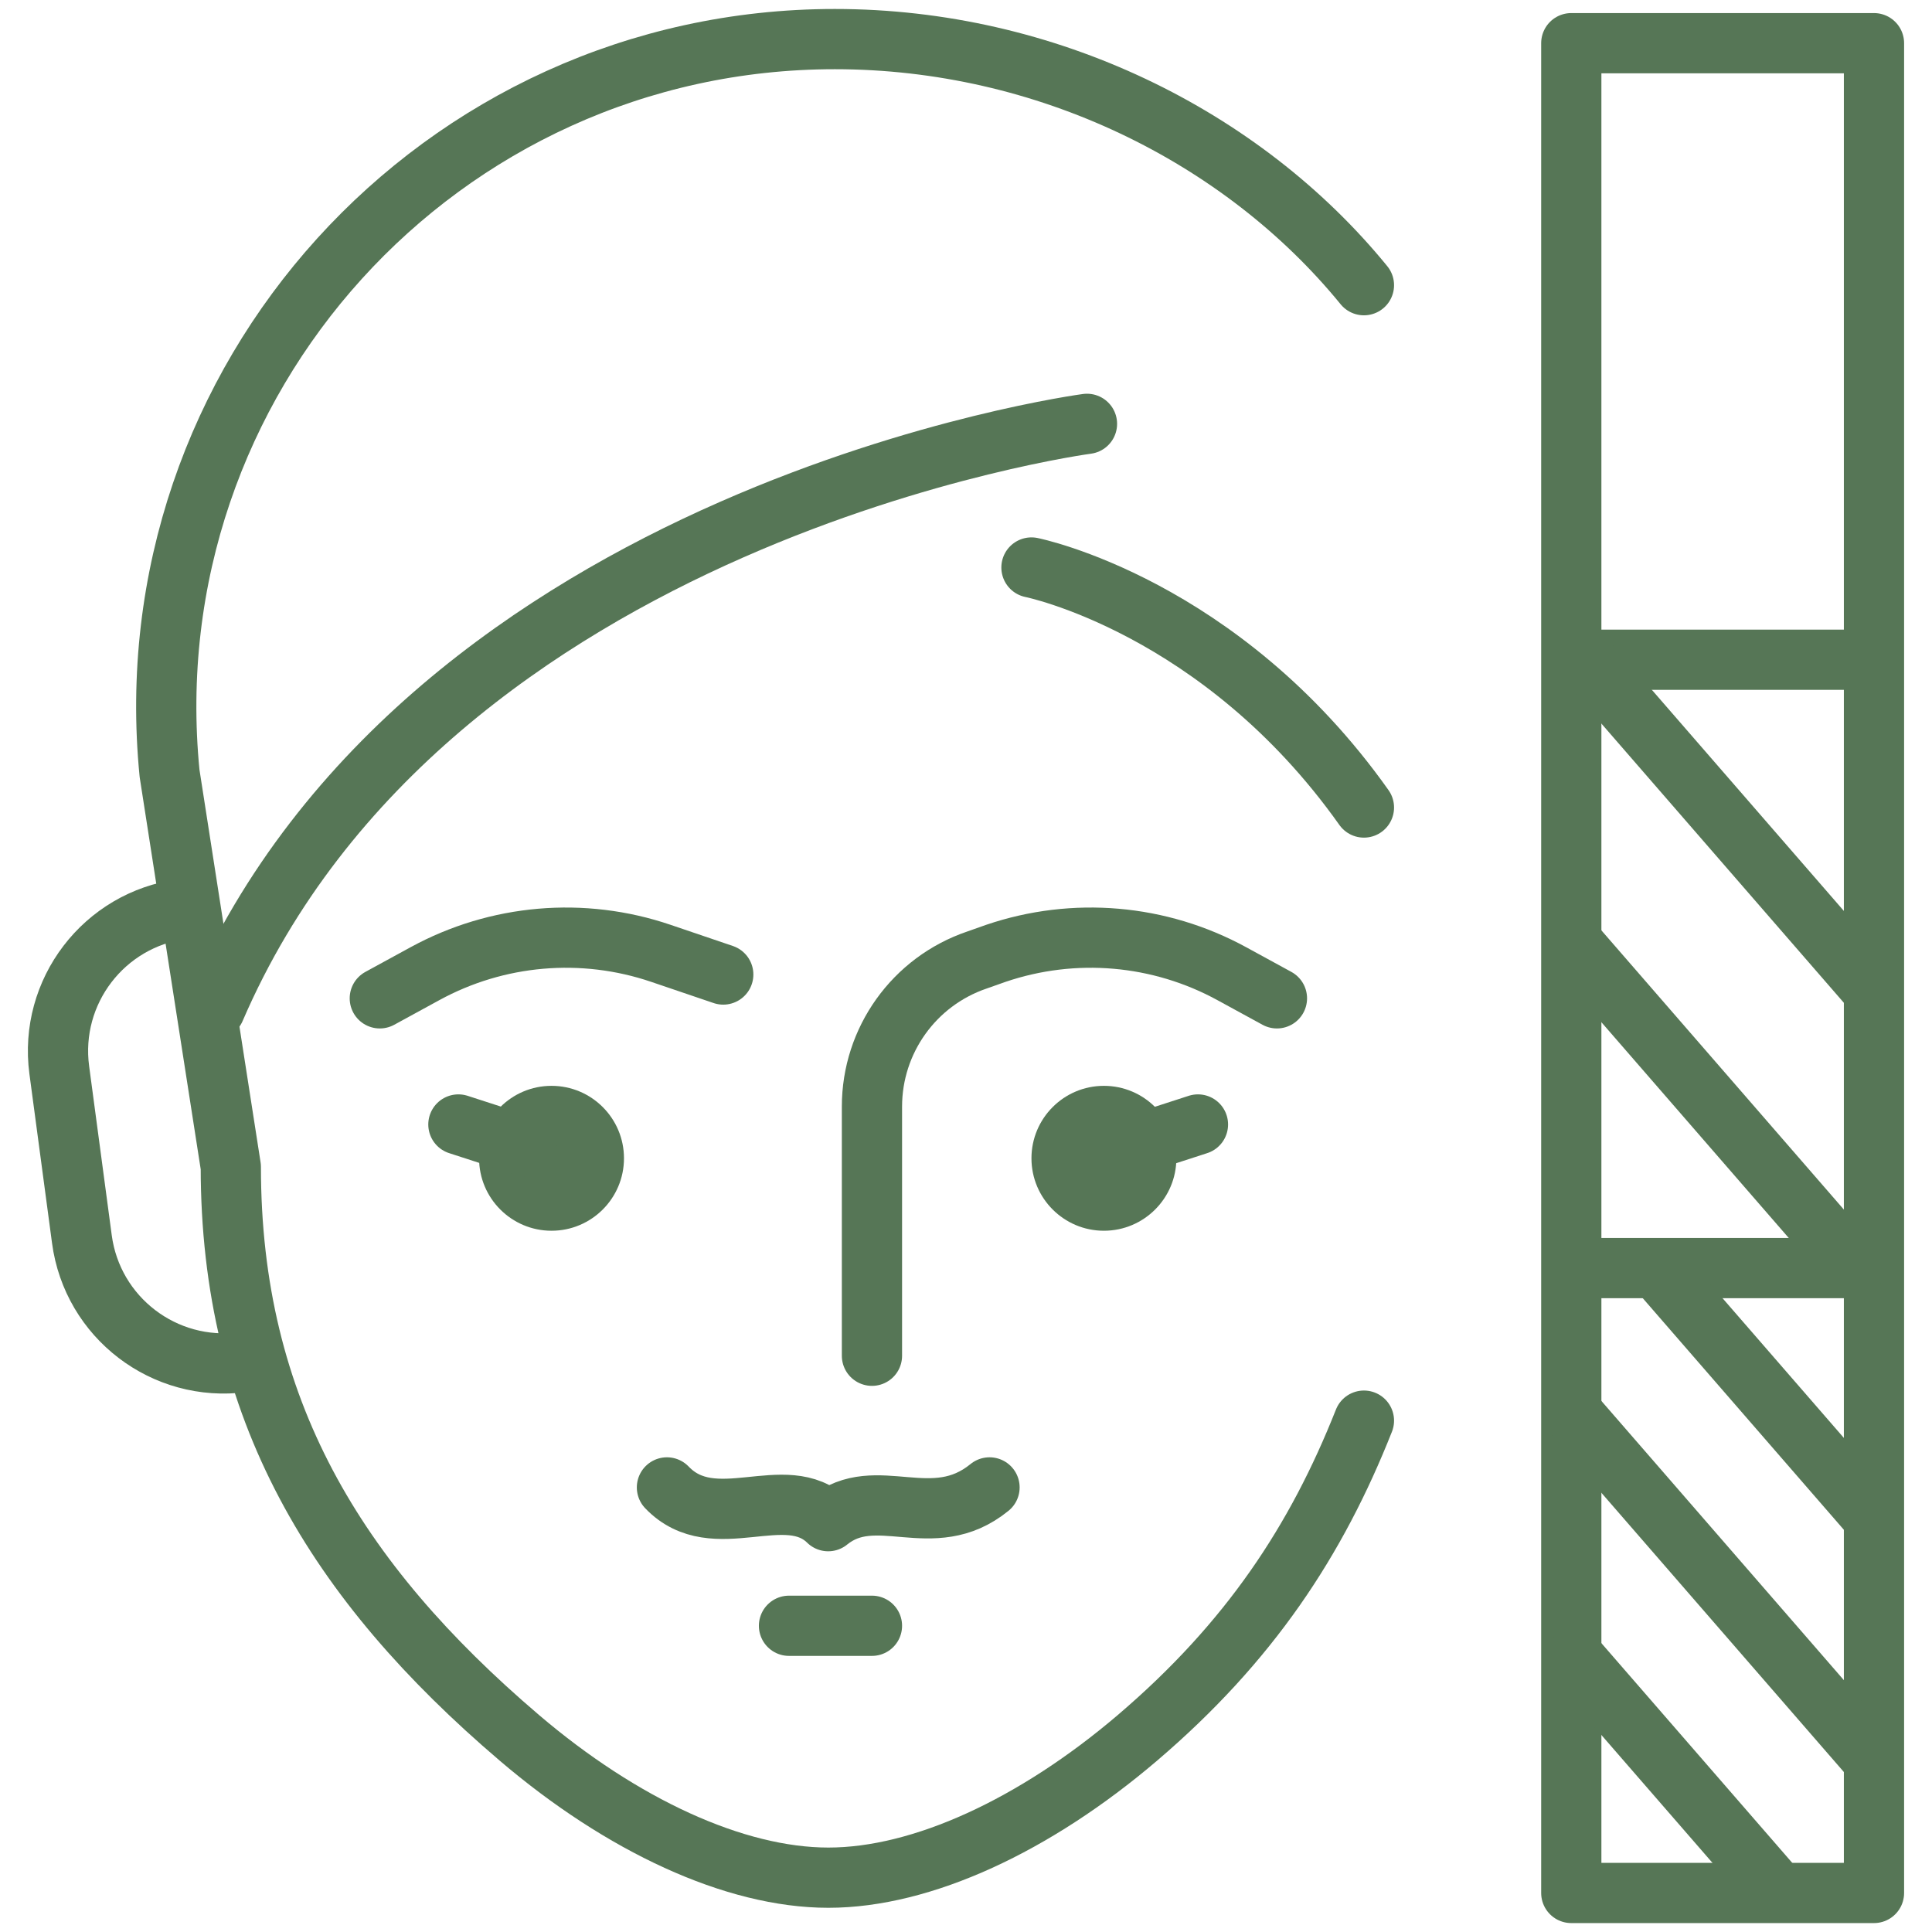
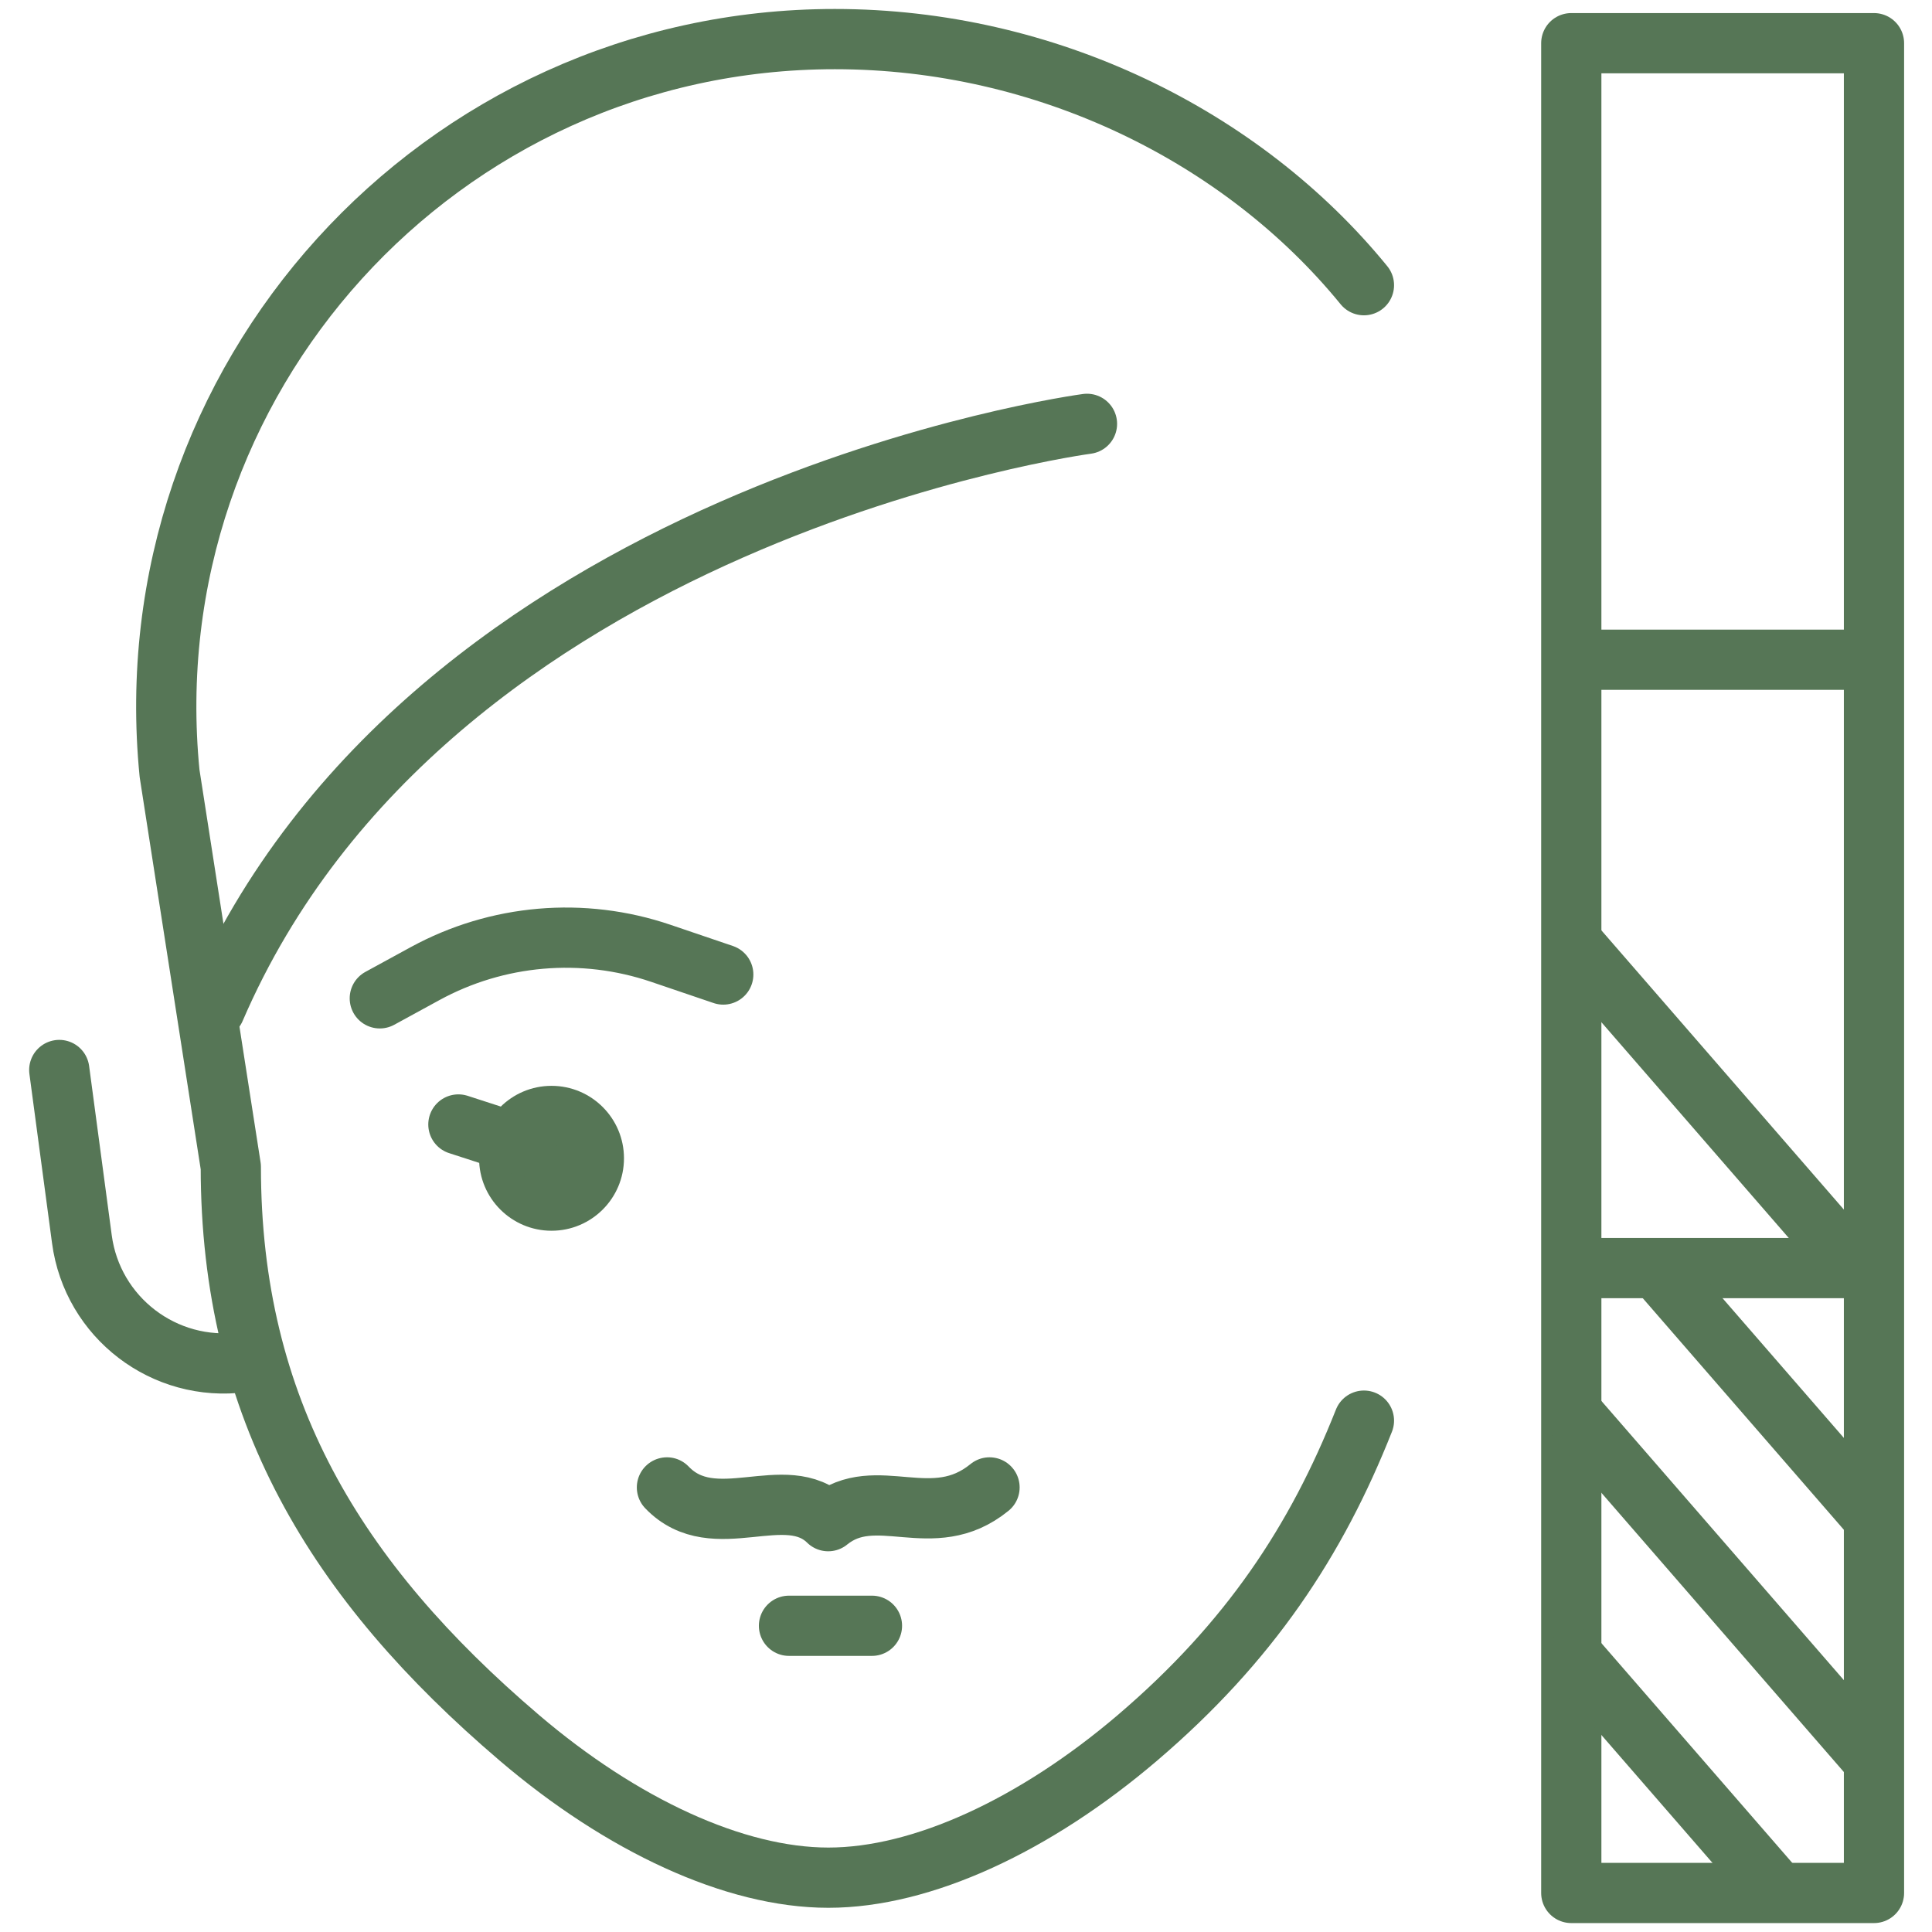
<svg xmlns="http://www.w3.org/2000/svg" width="34" height="34" viewBox="0 0 34 34" fill="none">
-   <path d="M4.461 23.939C4.399 23.953 4.337 23.963 4.273 23.972C2.893 24.156 1.625 23.187 1.441 21.807L1.043 18.83C0.859 17.45 1.829 16.182 3.209 15.998" stroke="#567656" stroke-width="1.06" stroke-miterlimit="10" stroke-linecap="round" stroke-linejoin="round" />
-   <path d="M15.345 23.859V19.474C15.345 18.308 16.087 17.271 17.192 16.895L17.526 16.777C18.9 16.31 20.406 16.44 21.679 17.136L22.472 17.569" stroke="#567656" stroke-width="1.06" stroke-miterlimit="10" stroke-linecap="round" stroke-linejoin="round" />
+   <path d="M4.461 23.939C4.399 23.953 4.337 23.963 4.273 23.972C2.893 24.156 1.625 23.187 1.441 21.807L1.043 18.83" stroke="#567656" stroke-width="1.06" stroke-miterlimit="10" stroke-linecap="round" stroke-linejoin="round" />
  <path d="M12.728 17.15L11.63 16.777C10.256 16.31 8.75 16.44 7.477 17.136L6.684 17.569" stroke="#567656" stroke-width="1.06" stroke-miterlimit="10" stroke-linecap="round" stroke-linejoin="round" />
  <path d="M9.706 21.659C10.41 21.659 10.981 21.088 10.981 20.384C10.981 19.68 10.41 19.109 9.706 19.109C9.002 19.109 8.431 19.68 8.431 20.384C8.431 21.088 9.002 21.659 9.706 21.659Z" fill="#567656" />
-   <path d="M19.427 21.659C20.131 21.659 20.702 21.088 20.702 20.384C20.702 19.68 20.131 19.109 19.427 19.109C18.723 19.109 18.152 19.68 18.152 20.384C18.152 21.088 18.723 21.659 19.427 21.659Z" fill="#567656" />
-   <path d="M19.876 20.18L21.082 19.789" stroke="#567656" stroke-width="1.06" stroke-miterlimit="10" stroke-linecap="round" stroke-linejoin="round" />
  <path d="M9.274 20.18L8.067 19.789" stroke="#567656" stroke-width="1.06" stroke-miterlimit="10" stroke-linecap="round" stroke-linejoin="round" />
  <path d="M24.003 25.001C23.169 27.108 21.994 28.896 20.017 30.583C18.217 32.118 16.23 33.044 14.578 33.044C12.926 33.044 10.94 32.118 9.14 30.583C5.903 27.822 4.062 24.791 4.062 20.536L2.984 13.61C2.3 6.689 7.737 0.688 14.692 0.688C18.405 0.688 21.86 2.392 24.003 5.019" stroke="#567656" stroke-width="1.06" stroke-miterlimit="10" stroke-linecap="round" stroke-linejoin="round" />
  <path d="M19.129 7.459C19.129 7.459 7.558 8.996 3.783 17.758" stroke="#567656" stroke-width="1.06" stroke-miterlimit="10" stroke-linecap="round" stroke-linejoin="round" />
-   <path d="M18.152 9.987C18.152 9.987 21.482 10.654 24.003 14.211" stroke="#567656" stroke-width="1.06" stroke-miterlimit="10" stroke-linecap="round" stroke-linejoin="round" />
  <path d="M11.737 26.176C12.569 27.044 13.826 26.037 14.575 26.77C15.42 26.083 16.407 26.997 17.414 26.176" stroke="#567656" stroke-width="1.06" stroke-miterlimit="10" stroke-linecap="round" stroke-linejoin="round" />
  <path d="M13.885 28.611H15.345" stroke="#567656" stroke-width="1.06" stroke-miterlimit="10" stroke-linecap="round" stroke-linejoin="round" />
  <path d="M27.713 11.61H32.918" stroke="#567656" stroke-width="1.06" stroke-miterlimit="10" stroke-linecap="round" stroke-linejoin="round" />
  <path d="M27.713 22.316H32.917" stroke="#567656" stroke-width="1.06" stroke-miterlimit="10" stroke-linecap="round" stroke-linejoin="round" />
  <path d="M27.652 0.76H32.979V33.313H27.652V0.76Z" stroke="#567656" stroke-width="1.06" stroke-miterlimit="10" stroke-linecap="round" stroke-linejoin="round" />
  <path d="M31.144 33.135L27.713 29.185" stroke="#567656" stroke-width="1.06" stroke-miterlimit="10" stroke-linecap="round" stroke-linejoin="round" />
  <path d="M32.87 30.861L27.782 25.002" stroke="#567656" stroke-width="1.06" stroke-miterlimit="10" stroke-linecap="round" stroke-linejoin="round" />
  <path d="M32.87 26.598L29.24 22.418" stroke="#567656" stroke-width="1.06" stroke-miterlimit="10" stroke-linecap="round" stroke-linejoin="round" />
  <path d="M32.642 22.317L27.686 16.61" stroke="#567656" stroke-width="1.06" stroke-miterlimit="10" stroke-linecap="round" stroke-linejoin="round" />
-   <path d="M32.87 17.324L27.986 11.7" stroke="#567656" stroke-width="1.06" stroke-miterlimit="10" stroke-linecap="round" stroke-linejoin="round" />
</svg>